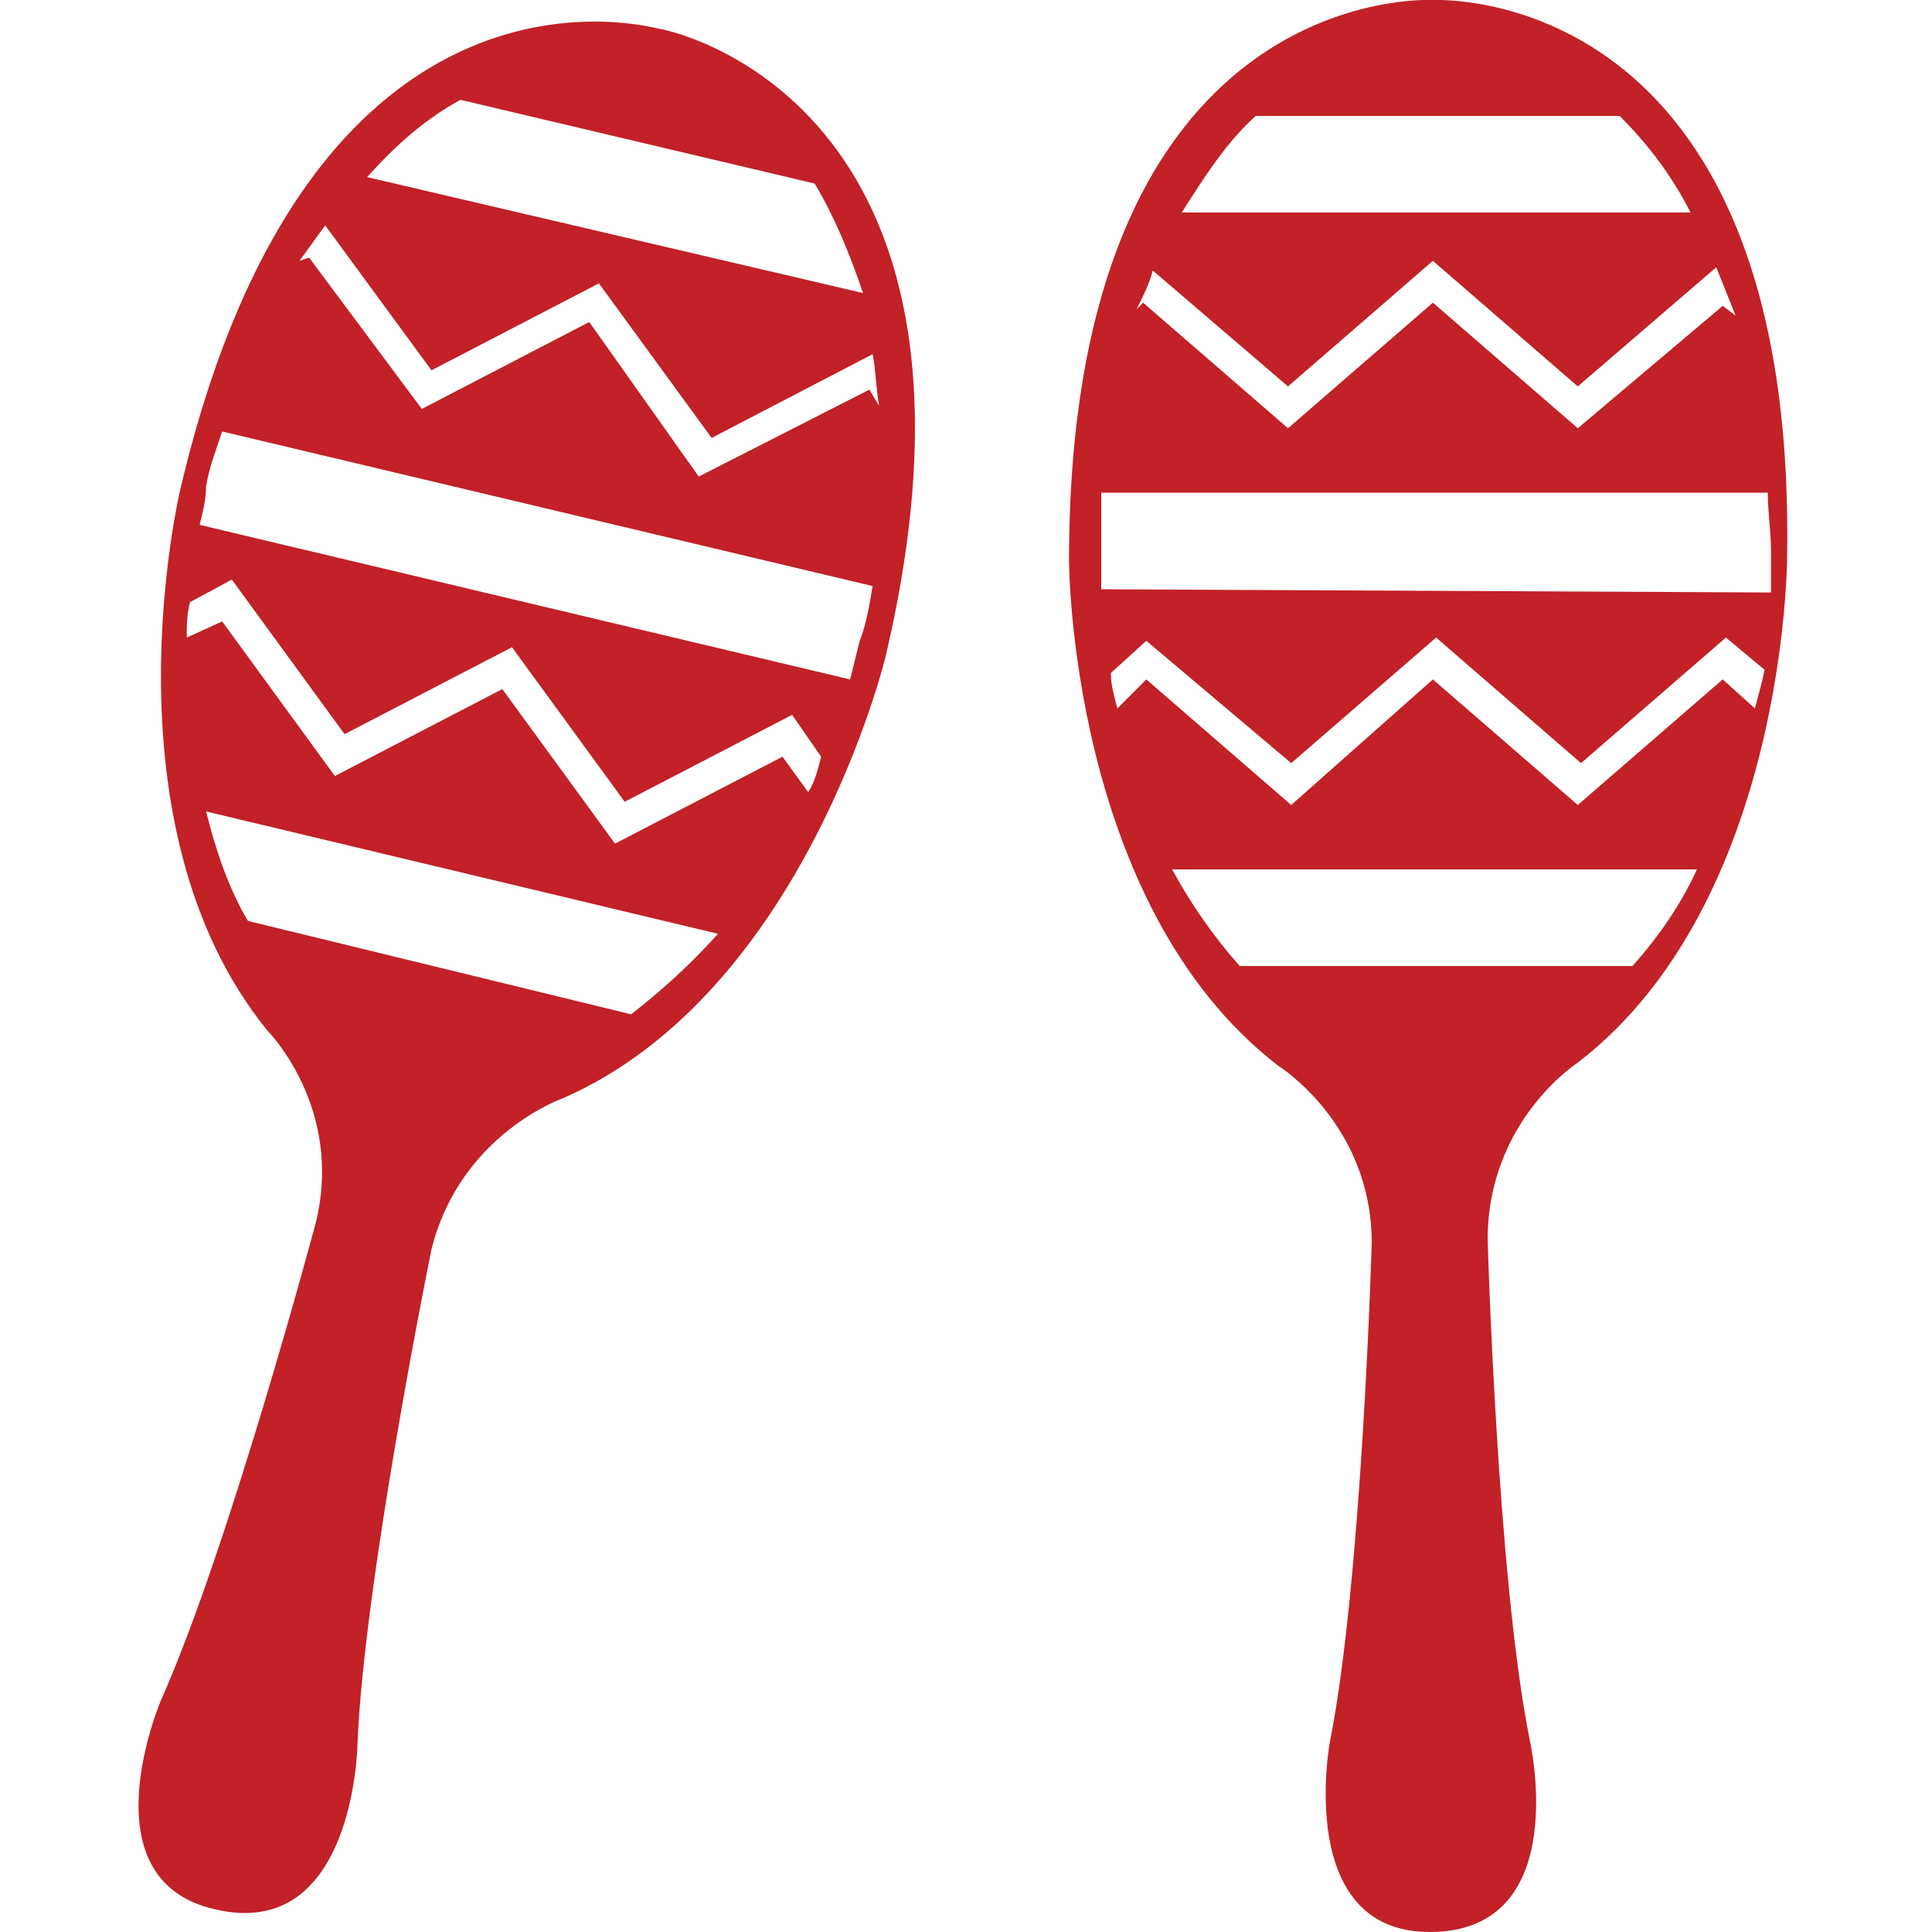
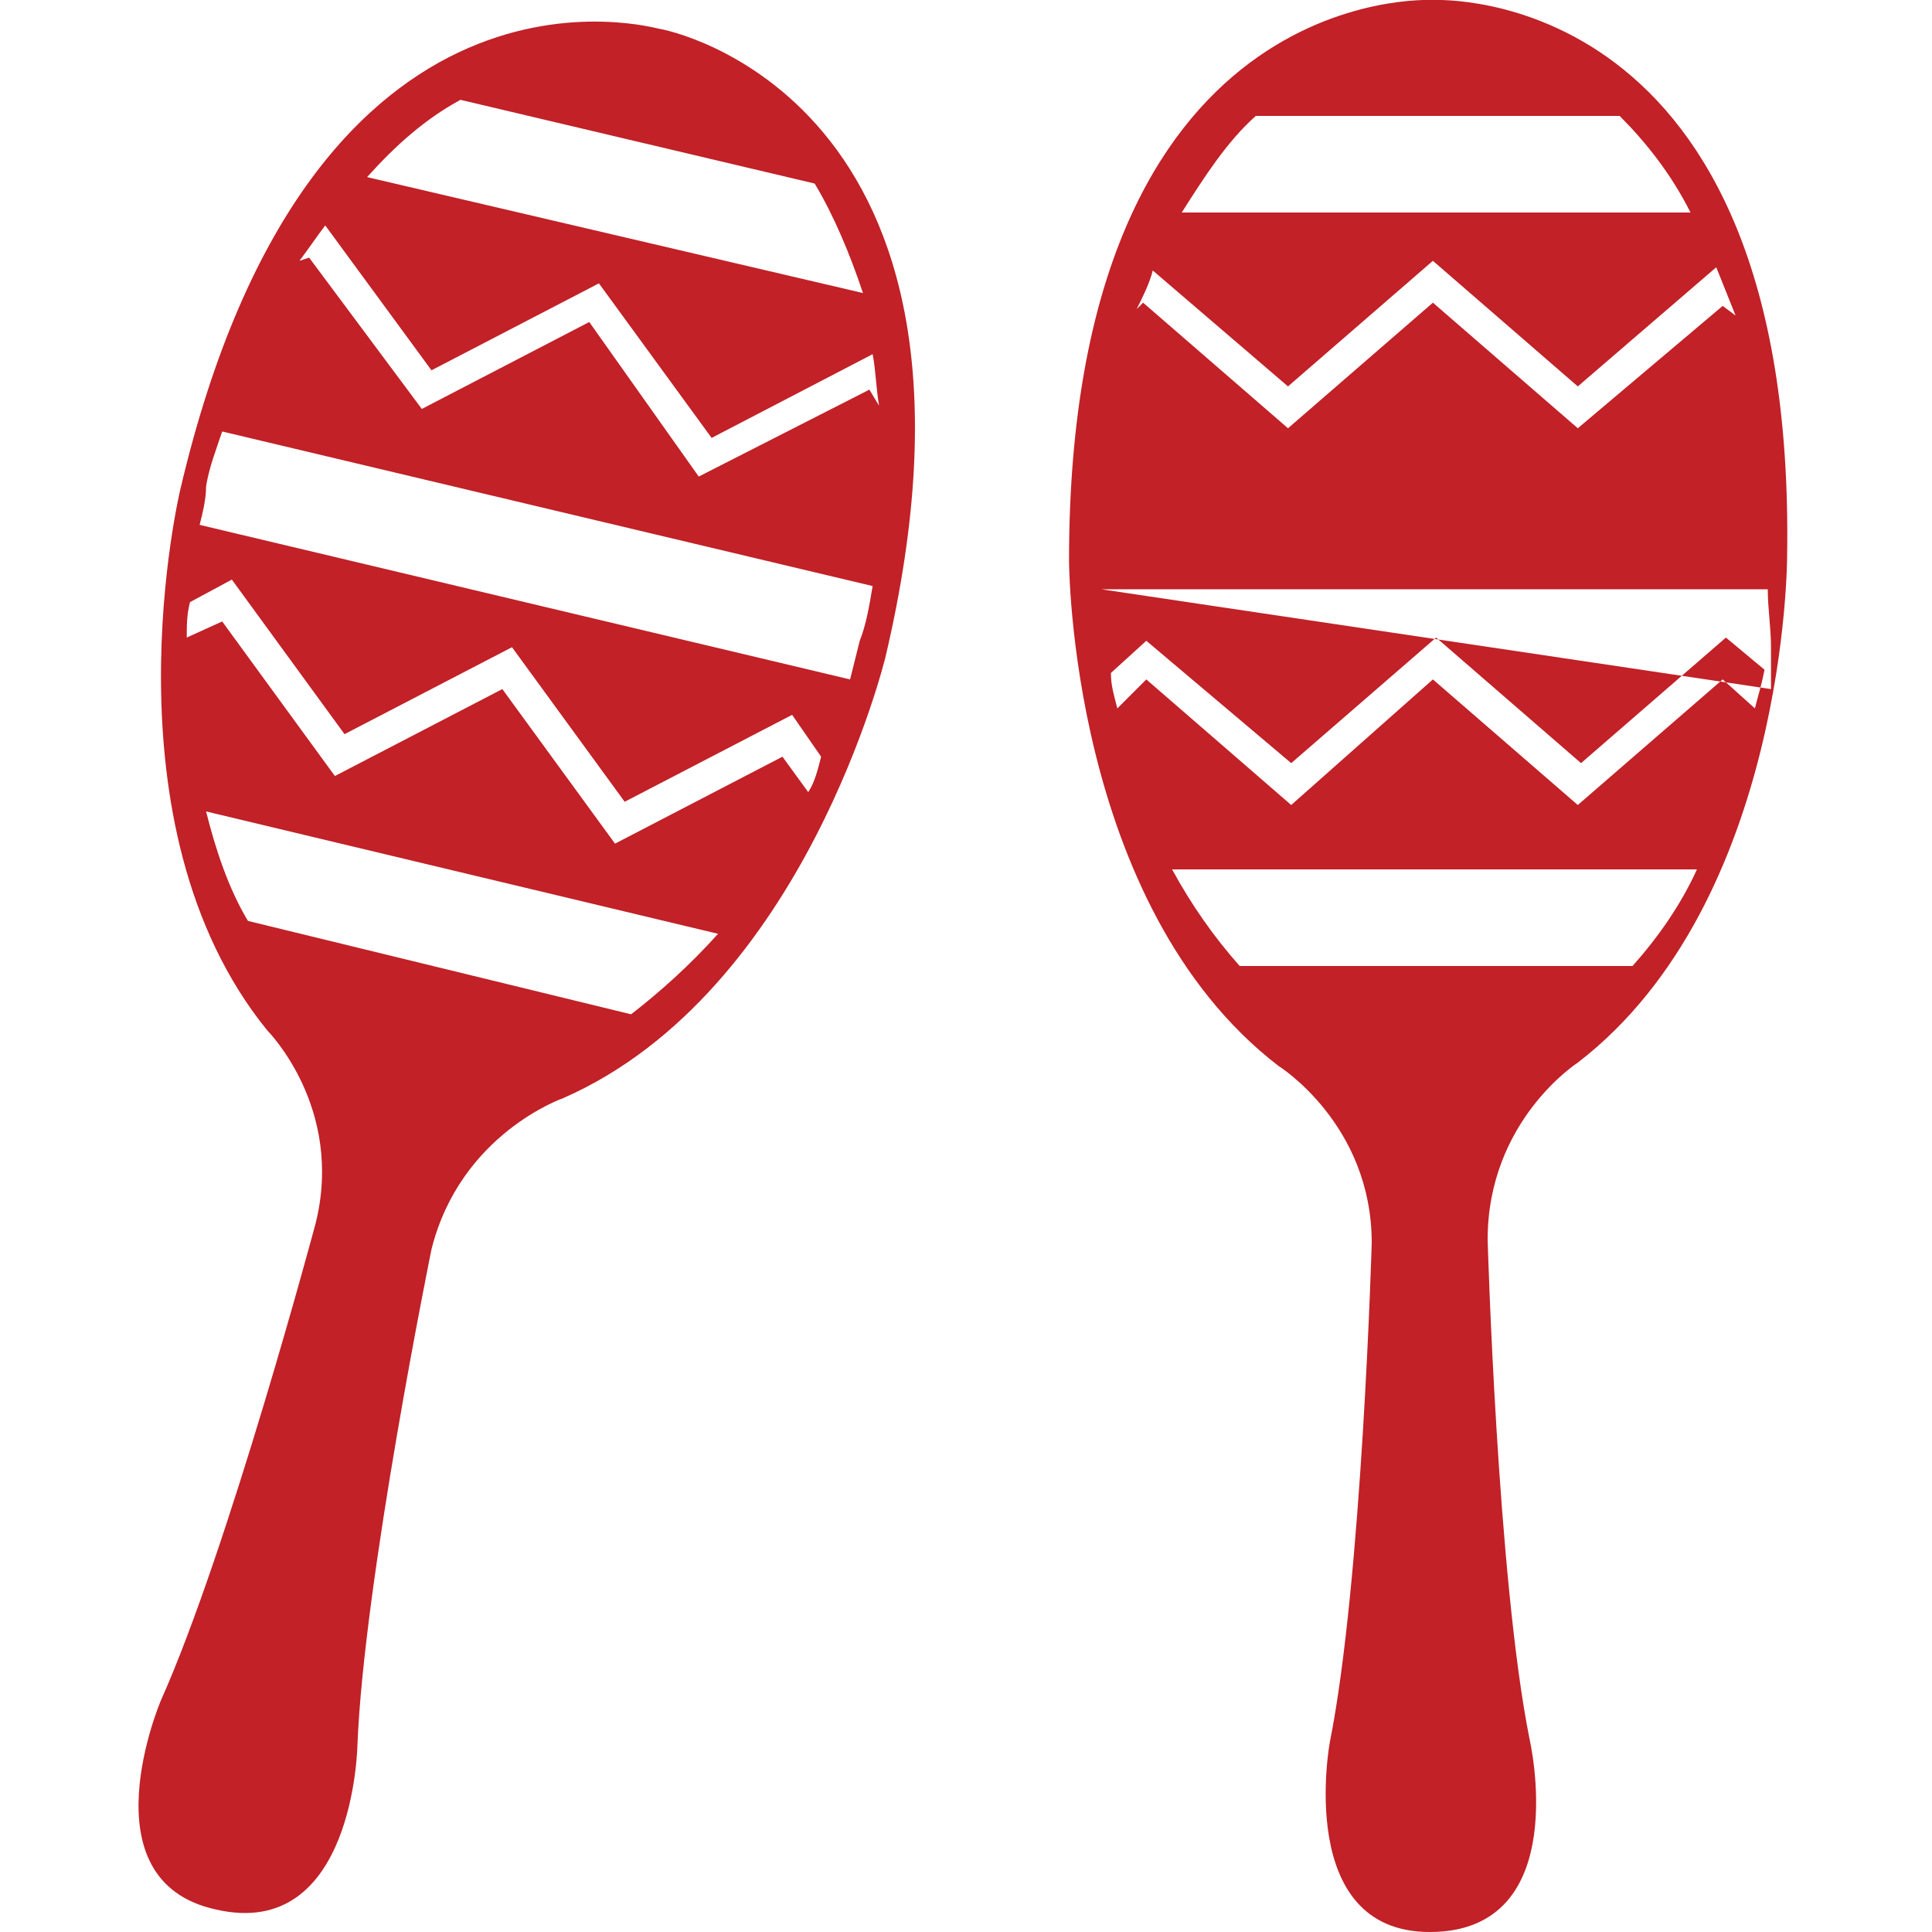
<svg xmlns="http://www.w3.org/2000/svg" enable-background="new 0 0 60 60" height="60" viewBox="0 0 60 60" width="60">
-   <path d="m20.5.9c-.1 0-10.8-3.2-14.9 14.3 0 0-2.5 10.4 2.7 16.8 0 0 2.4 2.4 1.5 6 0 0-2.7 10.1-4.8 14.8 0 0-2.4 5.6 1.7 6.5 4.3 1 4.4-5.1 4.4-5.1.2-5.1 2.3-15.4 2.3-15.4.9-3.6 4.1-4.7 4.1-4.7 7.5-3.3 10-13.7 10-13.7 4.1-17.4-6.9-19.5-7-19.5zm-6.2 2.2 11 2.6c.6 1 1.1 2.2 1.5 3.4l-15.4-3.6c.9-1 1.8-1.8 2.9-2.4zm-4.2 3.9 3.3 4.5 5.2-2.7 3.5 4.8 5-2.6c.1.5.1 1 .2 1.6l-.3-.5-5.3 2.7-3.4-4.8-5.2 2.7-3.5-4.7-.3.1c.3-.4.5-.7.8-1.1zm9.5 24.5-11.9-2.9c-.6-1-1-2.2-1.3-3.4l15.9 3.8c-.9 1-1.8 1.8-2.7 2.5zm5.5-6.9-.8-1.1-5.2 2.7-3.5-4.8-5.2 2.7-3.5-4.8-1.1.5c0-.4 0-.7.1-1.1l1.3-.7 3.5 4.8 5.2-2.7 3.5 4.8 5.2-2.7.9 1.3c-.1.4-.2.8-.4 1.1zm-18.9-8.3c.1-.4.2-.8.2-1.2.1-.6.3-1.1.5-1.7l20.2 4.8c-.1.6-.2 1.2-.4 1.7-.1.4-.2.8-.3 1.2zm38.3-16.3c-.1 0-11.3-.6-11.3 17.4 0 0 0 10.7 6.5 15.7 0 0 2.9 1.8 2.9 5.5 0 0-.3 10.5-1.3 15.5 0 0-1.1 5.9 3.1 5.9 4.5 0 3.1-6 3.1-6-1-5-1.3-15.5-1.3-15.5 0-3.7 2.8-5.5 2.8-5.5 6.5-5 6.5-15.7 6.5-15.7.3-17.8-10.8-17.3-11-17.3zm-5.5 3.6h11.3c.8.8 1.6 1.8 2.2 3h-15.8c.7-1.1 1.4-2.2 2.3-3zm-3.2 4.8 4.2 3.6 4.5-3.9 4.5 3.9 4.3-3.7c.2.5.4 1 .6 1.5l-.4-.3-4.5 3.8-4.5-3.9-4.5 3.9-4.5-3.9-.2.2c.2-.4.4-.8.5-1.2zm14.9 21.6h-12.2c-.8-.9-1.5-1.9-2.1-3h16.3c-.5 1.1-1.2 2.1-2 3zm3.8-8-1-.9-4.5 3.9-4.5-3.9-4.4 3.9-4.5-3.9-.9.9c-.1-.4-.2-.7-.2-1.1l1.1-1 4.5 3.8 4.5-3.9 4.5 3.9 4.5-3.9 1.2 1c-.1.5-.2.8-.3 1.2zm-20.3-3.7c0-.4 0-.8 0-1.2 0-.6 0-1.2 0-1.8h20.7c0 .6.1 1.2.1 1.8v1.3z" fill="#c12127" />
+   <path d="m20.5.9c-.1 0-10.8-3.2-14.9 14.3 0 0-2.5 10.4 2.7 16.8 0 0 2.4 2.4 1.5 6 0 0-2.7 10.1-4.8 14.8 0 0-2.4 5.6 1.7 6.5 4.3 1 4.4-5.1 4.4-5.1.2-5.1 2.3-15.4 2.3-15.4.9-3.6 4.1-4.7 4.1-4.7 7.5-3.3 10-13.7 10-13.7 4.1-17.4-6.9-19.5-7-19.5zm-6.2 2.2 11 2.6c.6 1 1.1 2.2 1.5 3.4l-15.4-3.6c.9-1 1.8-1.8 2.9-2.4zm-4.2 3.9 3.3 4.5 5.2-2.7 3.5 4.8 5-2.6c.1.5.1 1 .2 1.6l-.3-.5-5.3 2.7-3.4-4.8-5.2 2.7-3.5-4.7-.3.1c.3-.4.5-.7.8-1.1zm9.5 24.5-11.9-2.9c-.6-1-1-2.2-1.3-3.4l15.9 3.8c-.9 1-1.8 1.8-2.7 2.5zm5.5-6.9-.8-1.1-5.2 2.7-3.5-4.8-5.2 2.7-3.5-4.8-1.1.5c0-.4 0-.7.1-1.1l1.3-.7 3.5 4.8 5.2-2.7 3.5 4.8 5.2-2.7.9 1.3c-.1.4-.2.8-.4 1.1zm-18.9-8.3c.1-.4.2-.8.2-1.2.1-.6.3-1.1.5-1.7l20.2 4.8c-.1.6-.2 1.2-.4 1.7-.1.4-.2.8-.3 1.2zm38.3-16.3c-.1 0-11.3-.6-11.3 17.4 0 0 0 10.7 6.5 15.7 0 0 2.9 1.8 2.9 5.5 0 0-.3 10.5-1.3 15.5 0 0-1.1 5.9 3.1 5.9 4.5 0 3.1-6 3.1-6-1-5-1.3-15.5-1.3-15.5 0-3.7 2.8-5.5 2.8-5.5 6.5-5 6.5-15.7 6.5-15.7.3-17.8-10.8-17.3-11-17.3zm-5.5 3.6h11.3c.8.8 1.6 1.8 2.2 3h-15.8c.7-1.1 1.4-2.2 2.3-3zm-3.2 4.8 4.2 3.6 4.5-3.9 4.5 3.9 4.3-3.7c.2.5.4 1 .6 1.5l-.4-.3-4.5 3.8-4.5-3.9-4.5 3.9-4.5-3.9-.2.2c.2-.4.4-.8.5-1.2zm14.9 21.6h-12.2c-.8-.9-1.5-1.9-2.1-3h16.3c-.5 1.1-1.2 2.1-2 3zm3.8-8-1-.9-4.5 3.9-4.5-3.9-4.4 3.9-4.5-3.9-.9.9c-.1-.4-.2-.7-.2-1.1l1.1-1 4.5 3.8 4.5-3.9 4.5 3.9 4.5-3.9 1.2 1c-.1.5-.2.8-.3 1.2zm-20.3-3.7h20.7c0 .6.1 1.2.1 1.8v1.3z" fill="#c12127" />
</svg>